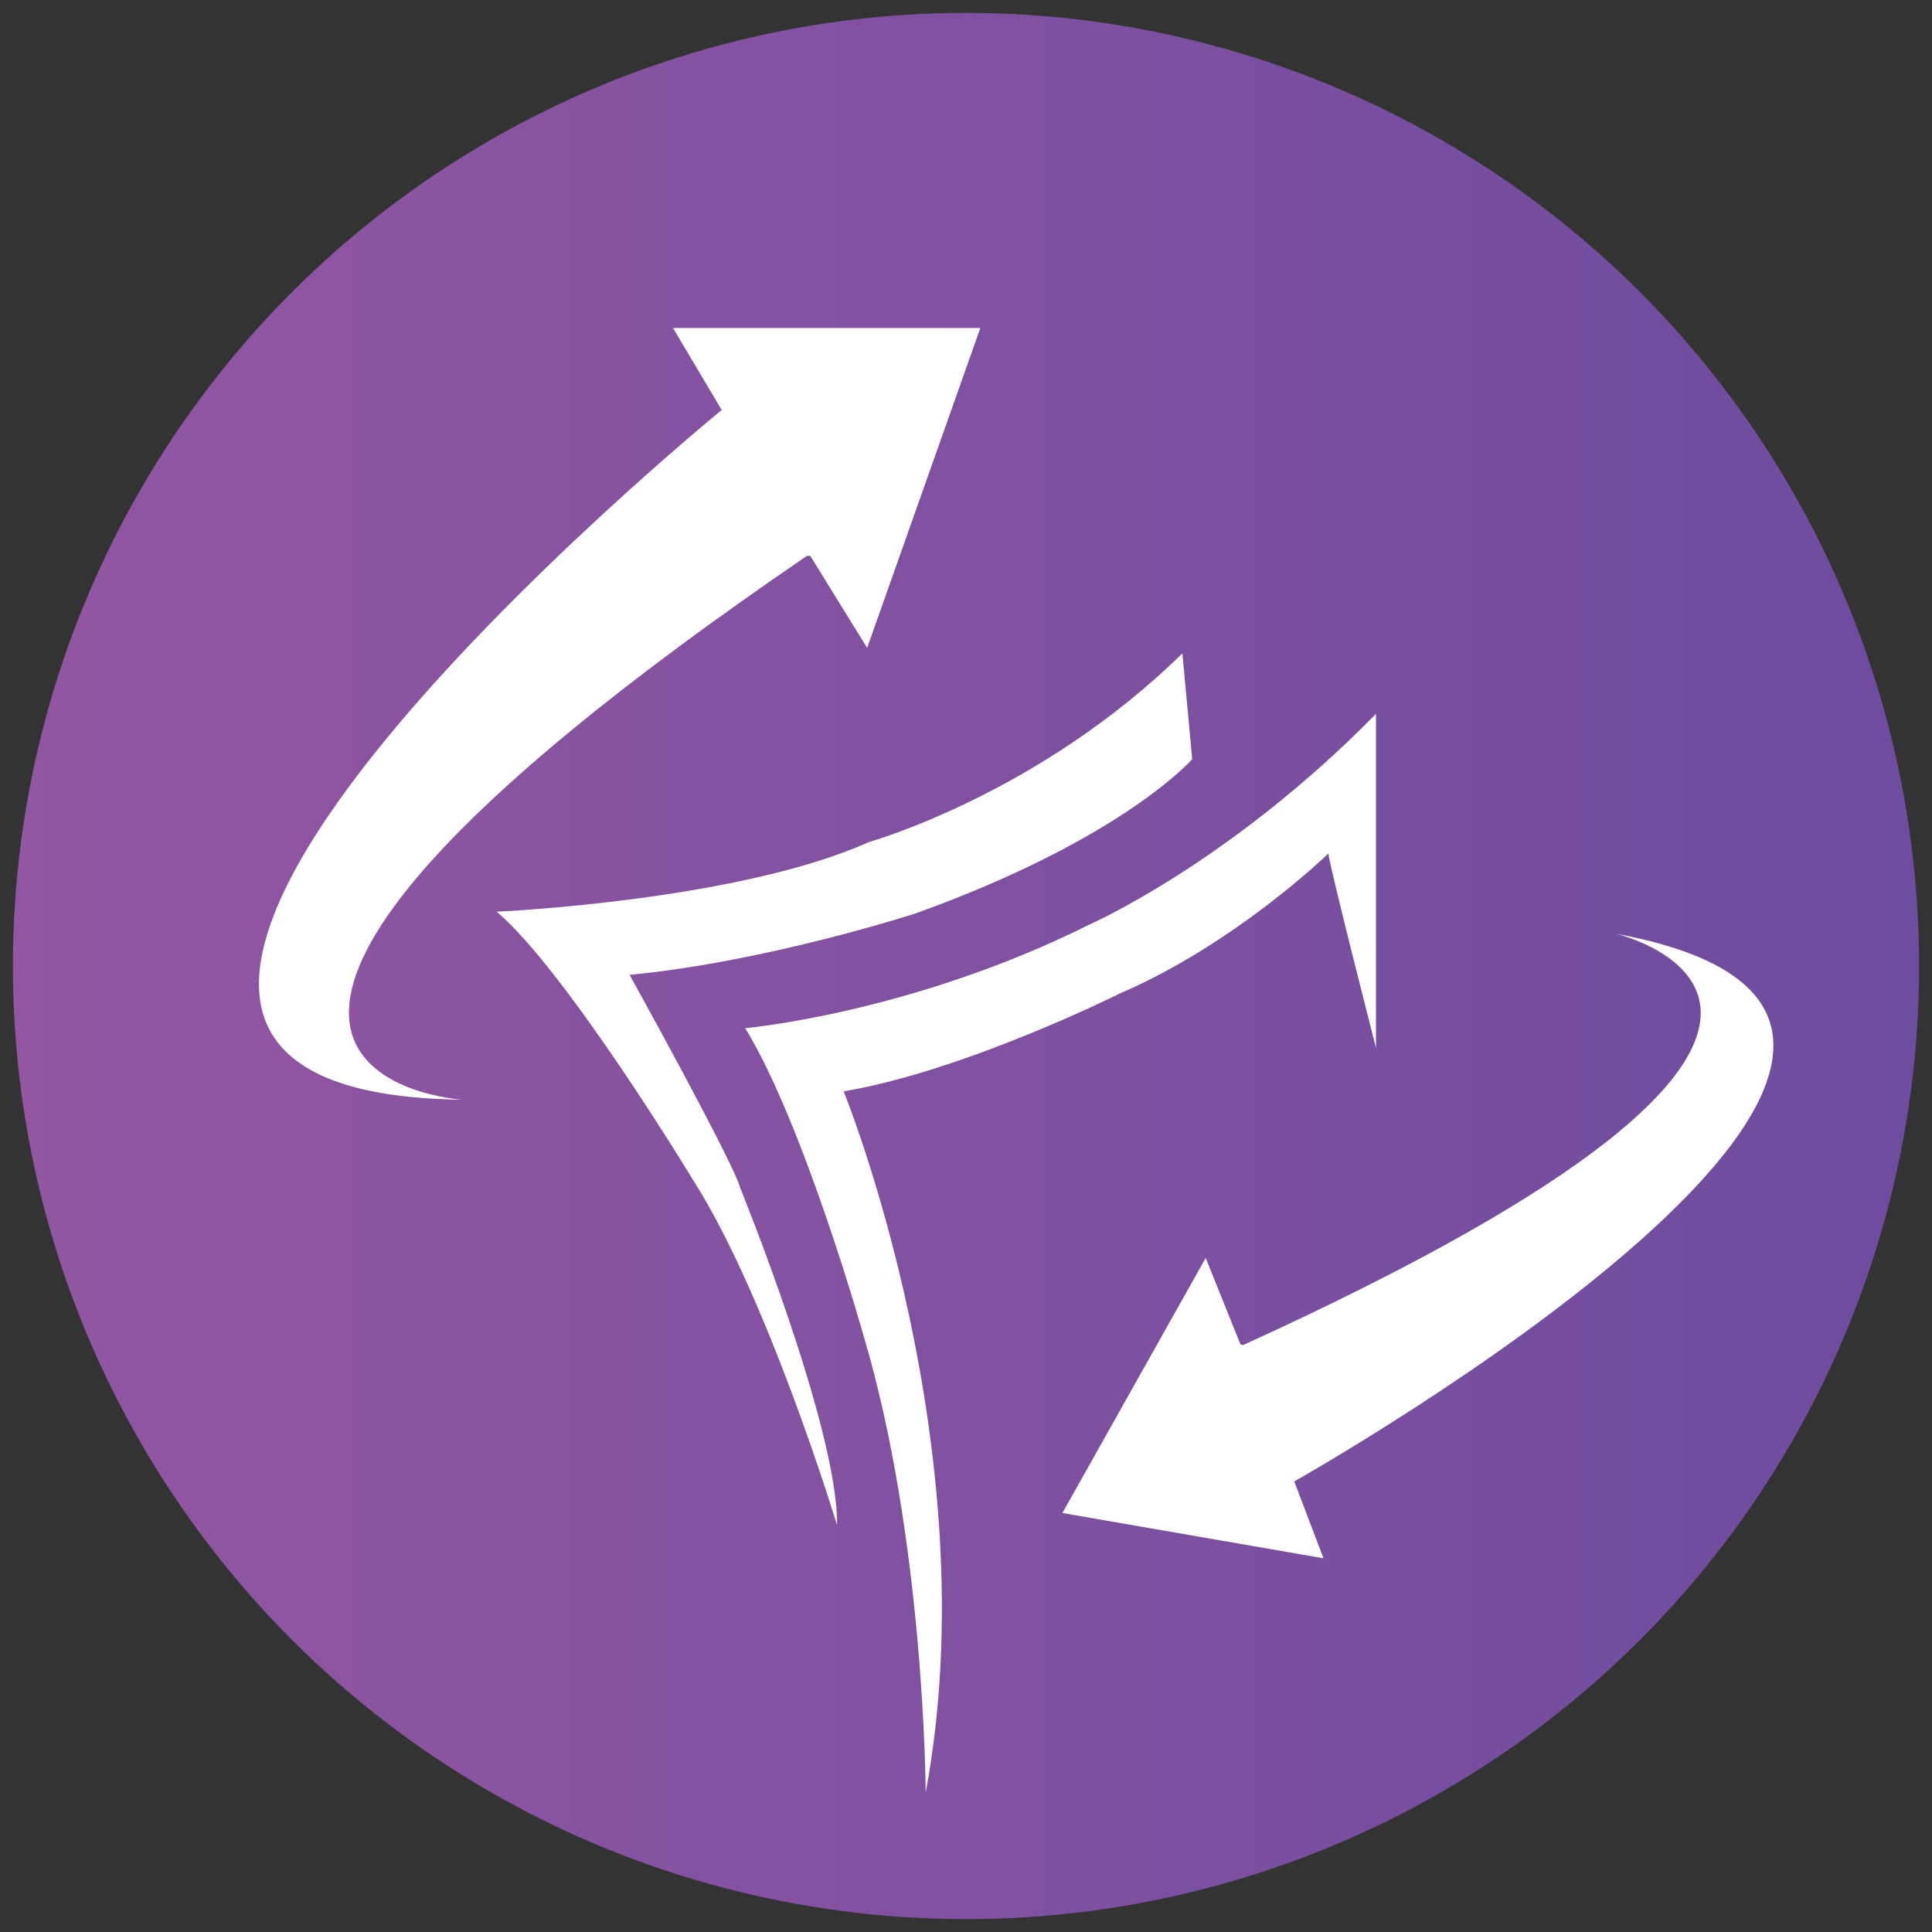
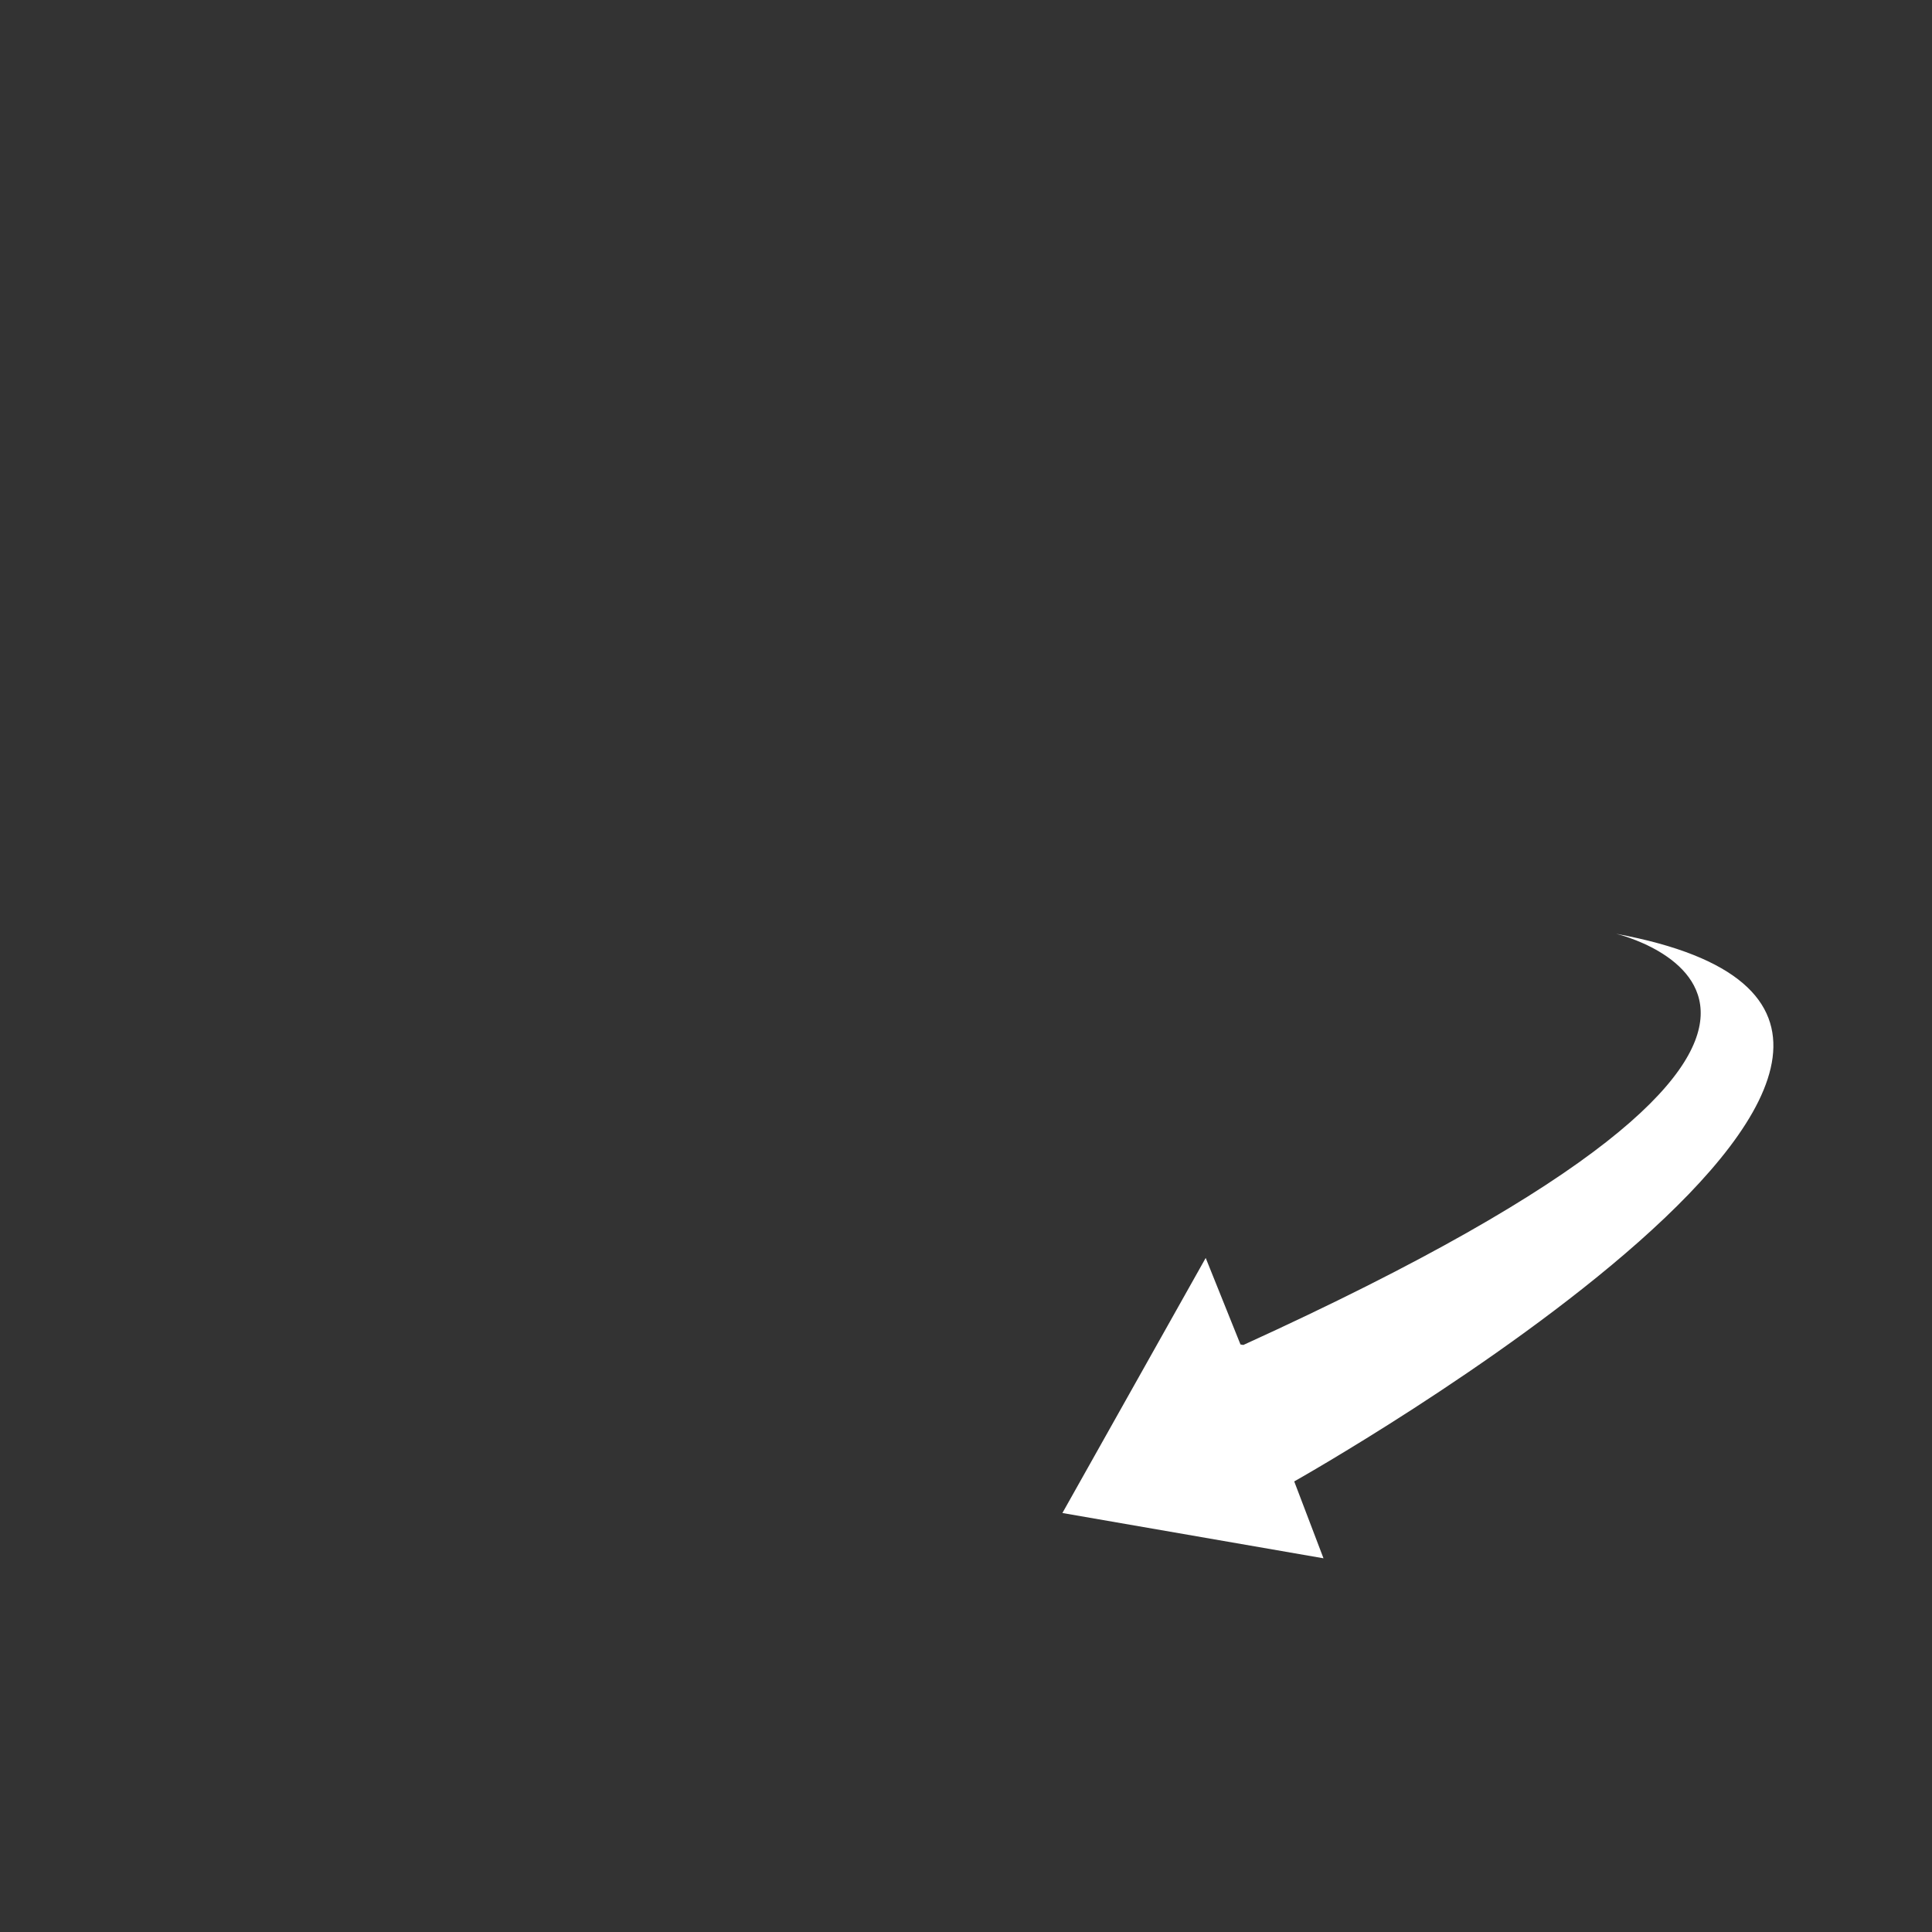
<svg xmlns="http://www.w3.org/2000/svg" version="1.1" id="Layer_1" x="0px" y="0px" width="100px" height="99.999px" viewBox="0 0 100 99.999" enable-background="new 0 0 100 99.999" xml:space="preserve">
  <rect x="0" y="0" width="100" height="99.999" fill="#333333" stroke="none" />
  <linearGradient id="SVGID_1_" gradientUnits="userSpaceOnUse" x1="0.667" y1="49.999" x2="99.333" y2="49.999">
    <stop offset="0" style="stop-color:#9256A2" />
    <stop offset="1" style="stop-color:#6E4C9F" />
  </linearGradient>
-   <circle fill="url(#SVGID_1_)" cx="50" cy="50" r="49.333" />
-   <path fill="#FFFFFF" d="M23.935,56.919c0,0-21.523-1.273,17.829-28.146h0.176l2.944,4.76l5.858-16.557H34.836l2.519,4.246  C37.355,21.222-5.986,56.588,23.935,56.919z" />
  <path fill="#FFFFFF" d="M83.65,48.332c0,0,18.097,4.254-19.294,21.283l-0.149-0.026l-1.8-4.478l-7.417,13.202l13.514,2.344  l-1.515-3.979C66.988,76.68,109.02,53.023,83.65,48.332z" />
-   <path fill="#FFFFFF" d="M47.913,92.785c0,0-0.042-13.034-3.227-23.689c0,0-3.056-10.868-6.113-15.877c0,0,8.619-0.764,17.874-5.392  c0,0,7.259-3.205,14.773-10.879v17.29c0,0-2.462-9.637-2.462-10.062c0,0-4.798,4.67-10.826,7.26c0,0-7.981,3.991-14.264,5.052  C43.667,56.487,51.223,75.04,47.913,92.785z" />
-   <path fill="#FFFFFF" d="M43.327,78.945c0,0-3.566-11.76-7.43-17.831c0,0-6.58-10.868-10.188-13.925c0,0,12.481-0.552,19.273-3.608  c0,0,8.789-2.462,16.218-9.765l0.509,5.476c0,0-3.566,4.118-14.307,7.981c0,0-7.684,2.505-14.816,3.184  c0,0,5.392,9.722,5.731,11.038C38.317,61.497,43.37,73.893,43.327,78.945z" />
</svg>